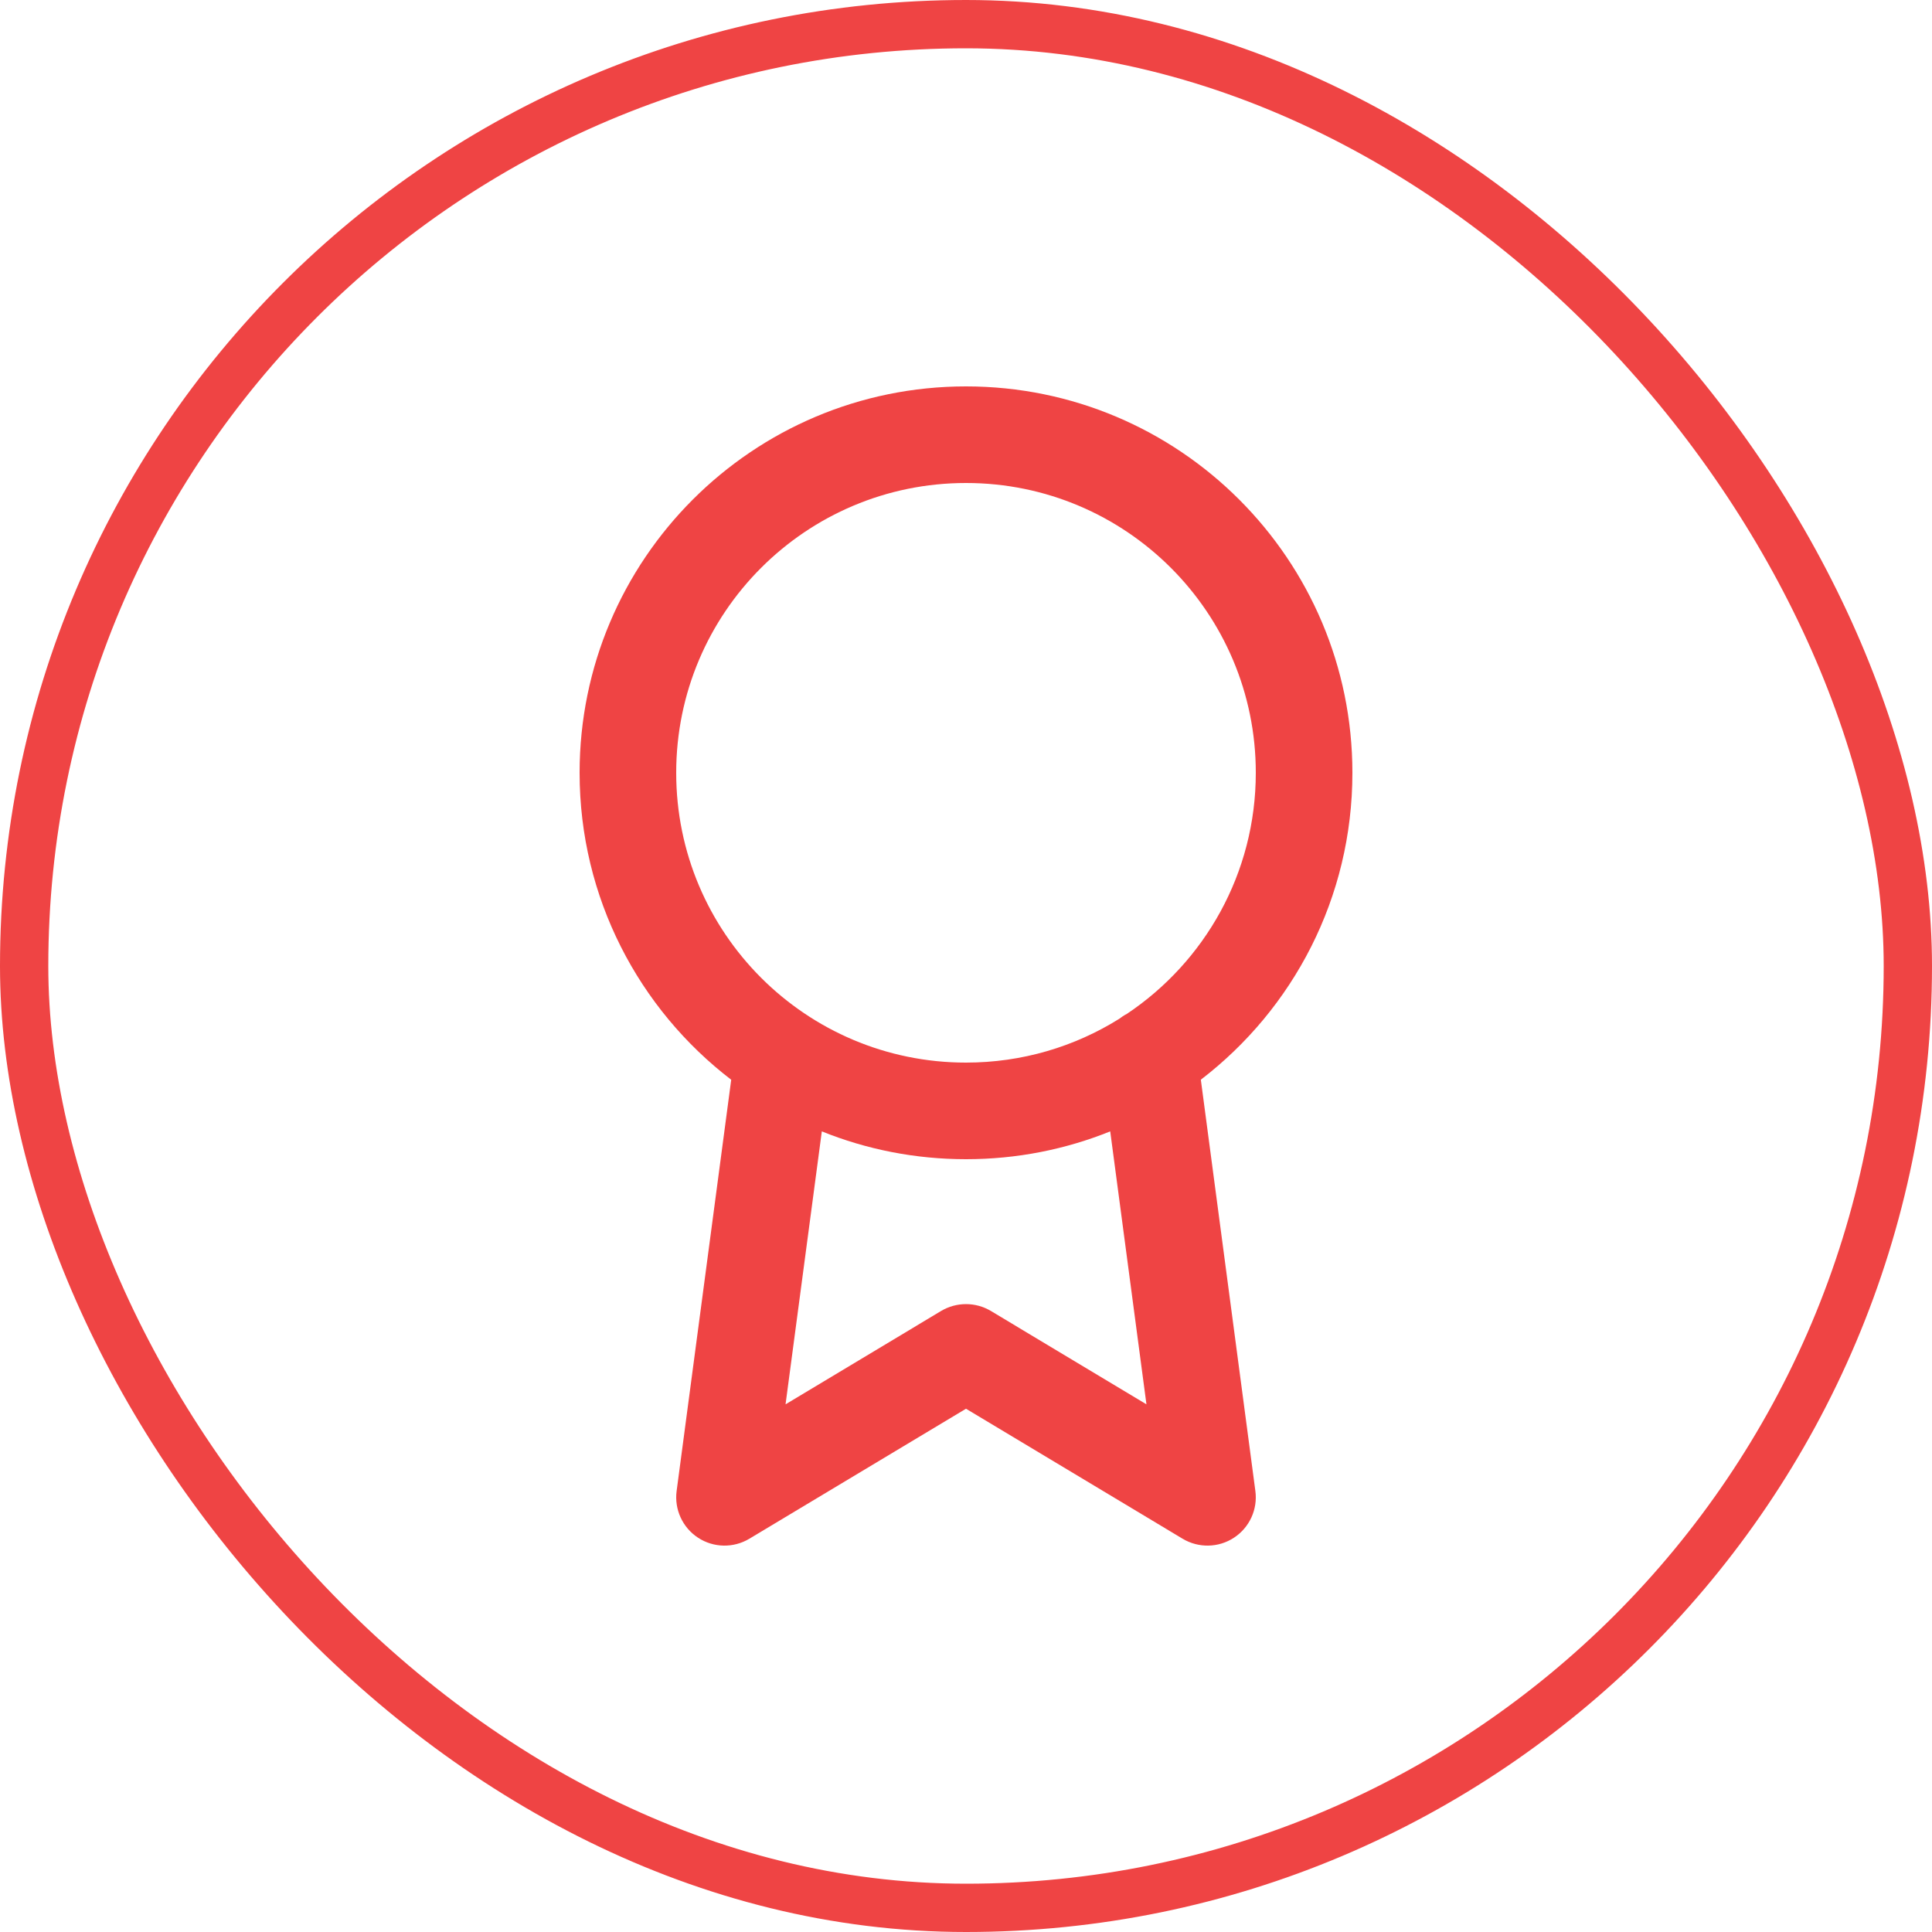
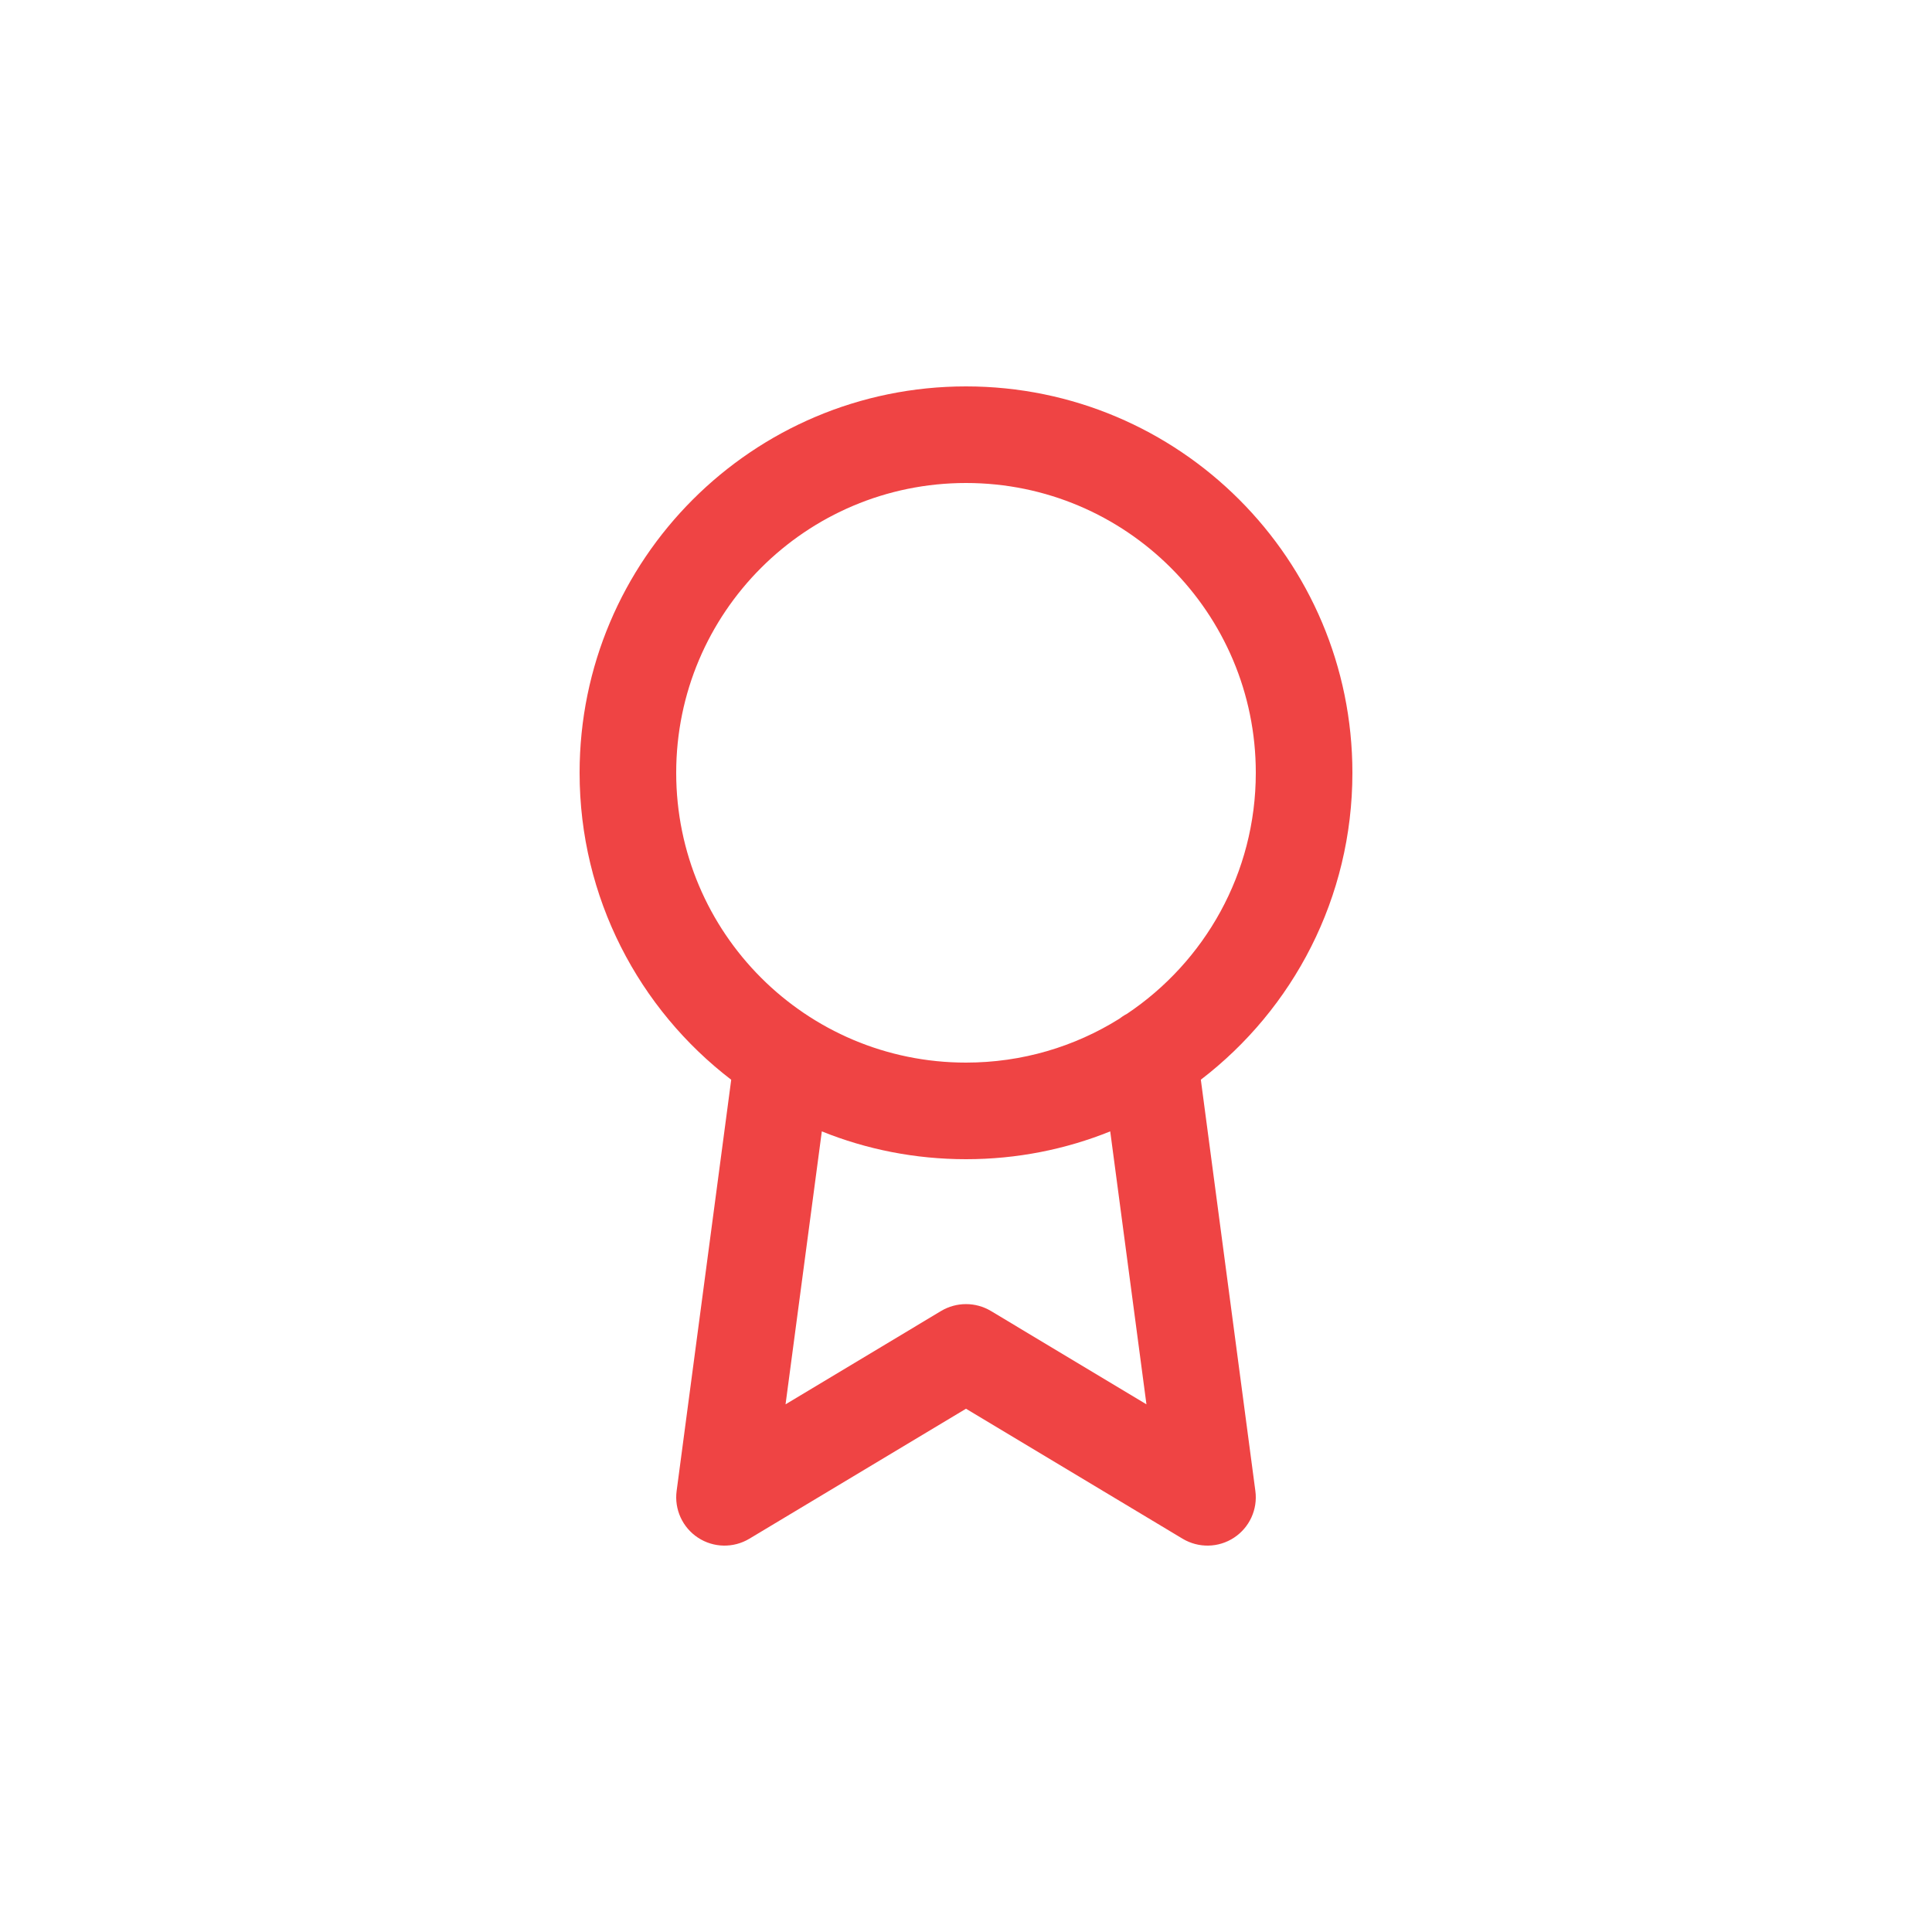
<svg xmlns="http://www.w3.org/2000/svg" width="40" height="40" viewBox="0 0 40 40" fill="none">
  <g clip-path="url(#clip0_1225_16402)">
    <path fill-rule="evenodd" clip-rule="evenodd" d="M15.139 22.355C13.231 20.893 12 18.59 12 16C12 11.582 15.582 8 20 8C24.418 8 28 11.582 28 16C28 18.59 26.77 20.892 24.862 22.354L25.991 30.869C26.042 31.249 25.87 31.625 25.549 31.836C25.228 32.047 24.815 32.055 24.485 31.858L20 29.166L15.514 31.858C15.185 32.055 14.772 32.047 14.451 31.836C14.13 31.625 13.958 31.249 14.009 30.868L15.139 22.355ZM14 16C14 12.686 16.686 10 20 10C23.314 10 26 12.686 26 16C26 18.081 24.94 19.915 23.331 20.991C23.273 21.021 23.22 21.056 23.17 21.095C22.25 21.669 21.164 22 20 22C16.686 22 14 19.314 14 16ZM22.986 23.424C22.063 23.796 21.056 24 20 24C18.945 24 17.937 23.796 17.015 23.424L16.264 29.075L19.485 27.142C19.802 26.953 20.198 26.953 20.515 27.142L23.736 29.075L22.986 23.424Z" fill="#EF4444" />
  </g>
-   <rect x="0.5" y="0.5" width="39" height="39" rx="19.5" stroke="#EF4444" />
  <defs>
    <clipPath id="clip0_1225_16402">
      <rect width="24" height="24" fill="white" transform="translate(8 8)" />
    </clipPath>
  </defs>
</svg>